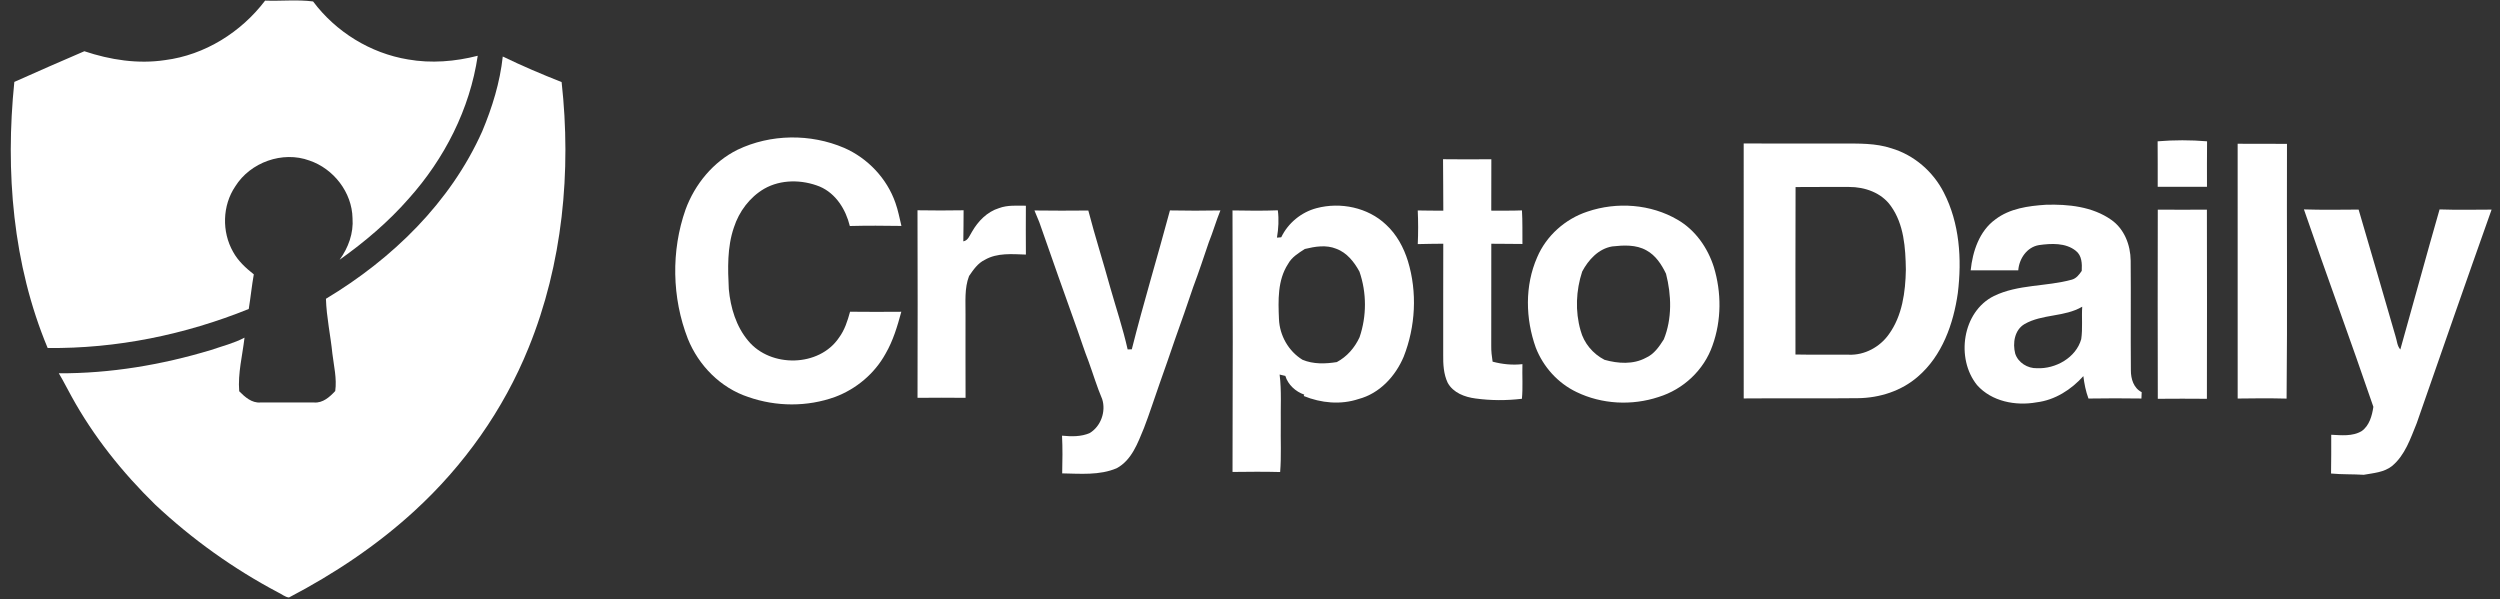
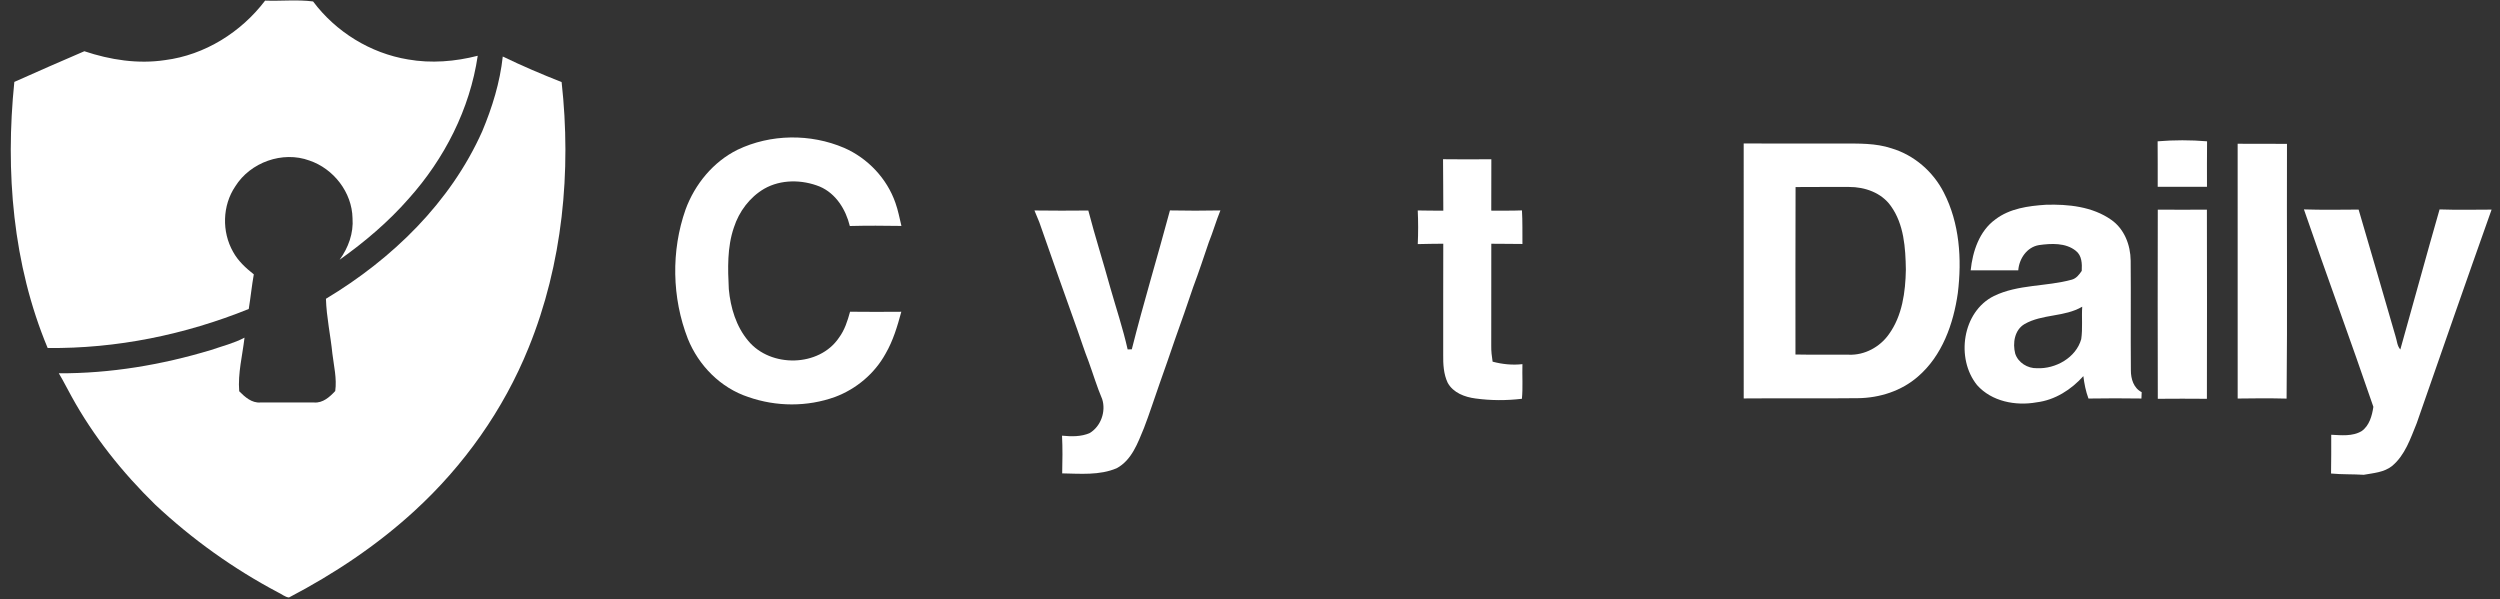
<svg xmlns="http://www.w3.org/2000/svg" width="217" height="52" viewBox="0 0 217 52" fill="none">
  <rect x="0" y="0" width="217" height="52" fill="#333333" stroke="none" />
  <g clip-path="url(#clip0_1042_448)">
    <path d="M14.335 5.216C17.775 4.772 20.927 2.802 23.011 0.054C24.393 0.105 25.817 -0.051 27.175 0.126C29.152 2.769 32.156 4.624 35.417 5.16C37.425 5.514 39.499 5.345 41.467 4.84C40.785 9.462 38.581 13.779 35.477 17.242C33.714 19.256 31.659 20.998 29.478 22.546C30.234 21.507 30.698 20.239 30.599 18.941C30.558 16.702 28.958 14.643 26.854 13.933C24.532 13.08 21.725 14.088 20.422 16.178C19.297 17.838 19.243 20.12 20.23 21.856C20.659 22.647 21.333 23.264 22.03 23.814C21.853 24.812 21.754 25.818 21.591 26.819C16.064 29.052 10.105 30.275 4.137 30.206C1.104 22.946 0.451 14.88 1.244 7.11C3.26 6.199 5.293 5.327 7.322 4.447C9.569 5.199 11.976 5.574 14.335 5.216Z" fill="white" />
    <path d="M187.282 12.266C188.704 12.148 190.152 12.146 191.573 12.266C191.556 13.583 191.567 14.9 191.566 16.216C190.14 16.216 188.715 16.216 187.289 16.216C187.285 14.9 187.297 13.583 187.282 12.266Z" fill="white" />
    <path d="M151.352 12.455C154.201 12.464 157.052 12.457 159.904 12.459C161.337 12.462 162.807 12.416 164.186 12.876C166.144 13.459 167.794 14.892 168.719 16.704C170.096 19.374 170.298 22.493 169.94 25.432C169.56 28.112 168.582 30.878 166.476 32.688C165.049 33.938 163.14 34.544 161.261 34.562C157.959 34.6 154.656 34.556 151.354 34.585C151.354 27.207 151.358 19.831 151.352 12.455ZM155.855 16.236C155.834 21.079 155.849 25.925 155.846 30.771C157.393 30.804 158.94 30.773 160.487 30.788C161.844 30.844 163.174 30.12 163.95 29.021C165.12 27.409 165.394 25.344 165.429 23.404C165.398 21.511 165.27 19.466 164.122 17.875C163.309 16.725 161.862 16.222 160.498 16.228C158.948 16.232 157.4 16.222 155.855 16.236Z" fill="white" />
    <path d="M194.228 12.478C195.655 12.492 197.082 12.476 198.51 12.486C198.484 19.856 198.551 27.228 198.476 34.599C197.061 34.562 195.645 34.569 194.23 34.593C194.222 27.221 194.229 19.85 194.228 12.478Z" fill="white" />
    <path d="M173.202 19.042C174.448 18.093 176.056 17.873 177.574 17.774C179.523 17.714 181.621 17.927 183.259 19.081C184.395 19.875 184.925 21.264 184.942 22.616C184.972 25.793 184.931 28.972 184.96 32.151C184.958 32.884 185.197 33.686 185.898 34.039C185.888 34.222 185.882 34.406 185.876 34.591C184.344 34.572 182.811 34.564 181.279 34.593C181.046 33.967 180.916 33.309 180.836 32.647C179.78 33.824 178.369 34.729 176.774 34.923C174.962 35.249 172.875 34.853 171.61 33.428C169.746 31.122 170.323 27.061 173.07 25.694C175.178 24.669 177.614 24.888 179.834 24.274C180.229 24.166 180.475 23.835 180.695 23.513C180.726 22.897 180.717 22.189 180.184 21.773C179.301 21.058 178.046 21.126 176.985 21.274C175.936 21.447 175.263 22.451 175.185 23.462C173.808 23.466 172.432 23.459 171.054 23.466C171.226 21.818 171.804 20.052 173.202 19.042ZM175.73 28.129C174.857 28.644 174.687 29.786 174.92 30.693C175.172 31.478 176.003 31.99 176.813 31.961C178.424 32.033 180.193 31.052 180.65 29.44C180.788 28.508 180.673 27.56 180.737 26.622C179.196 27.529 177.269 27.244 175.73 28.129Z" fill="white" />
    <path d="M187.295 18.197C188.717 18.207 190.137 18.207 191.559 18.197C191.57 23.67 191.57 29.143 191.559 34.616C190.138 34.604 188.717 34.602 187.297 34.616C187.283 29.143 187.285 23.67 187.295 18.197Z" fill="white" />
    <path d="M199.981 18.176C201.563 18.227 203.145 18.203 204.728 18.192C205.813 21.858 206.866 25.535 207.937 29.206C208.062 29.584 208.068 30.023 208.348 30.336C209.493 26.284 210.591 22.222 211.755 18.178C213.258 18.23 214.766 18.2 216.27 18.194C214.078 24.364 211.925 30.549 209.772 36.733C209.233 38.05 208.764 39.506 207.634 40.446C206.936 41.006 206.011 41.06 205.171 41.212C204.226 41.151 203.277 41.192 202.335 41.101C202.363 39.98 202.345 38.858 202.35 37.737C203.226 37.778 204.194 37.894 204.989 37.421C205.66 36.951 205.895 36.084 206.009 35.313C204.051 29.586 201.951 23.901 199.981 18.176Z" fill="white" />
    <path d="M43.64 4.906C45.31 5.713 47.023 6.446 48.748 7.123C49.606 14.876 48.839 22.911 45.887 30.172C43.71 35.566 40.263 40.423 35.978 44.346C32.718 47.341 29 49.813 25.083 51.862C24.736 51.827 24.452 51.561 24.137 51.421C20.263 49.372 16.668 46.799 13.471 43.8C10.63 41.023 8.113 37.884 6.2 34.393C5.827 33.734 5.499 33.049 5.105 32.402C9.574 32.423 14.038 31.672 18.313 30.38C19.29 30.044 20.306 29.794 21.224 29.308C21.046 30.854 20.636 32.398 20.764 33.961C21.255 34.457 21.85 34.995 22.603 34.936C24.155 34.938 25.709 34.936 27.262 34.936C28.022 34.998 28.62 34.455 29.099 33.94C29.247 32.85 28.981 31.775 28.851 30.701C28.692 29.108 28.338 27.535 28.292 25.933C34.036 22.485 39.101 17.58 41.859 11.394C42.727 9.32 43.399 7.151 43.64 4.906Z" fill="white" />
    <path d="M64.016 12.999C66.896 11.622 70.351 11.585 73.28 12.839C75.325 13.735 76.991 15.494 77.724 17.611C77.957 18.26 78.081 18.942 78.244 19.611C76.751 19.588 75.257 19.578 73.764 19.617C73.414 18.182 72.558 16.794 71.155 16.195C69.627 15.58 67.792 15.553 66.335 16.384C65.075 17.12 64.15 18.359 63.703 19.742C63.111 21.462 63.173 23.313 63.261 25.104C63.41 26.71 63.898 28.343 64.954 29.592C66.885 31.927 71.097 31.87 72.818 29.318C73.315 28.652 73.569 27.85 73.785 27.058C75.267 27.077 76.751 27.071 78.234 27.061C77.894 28.318 77.522 29.576 76.863 30.707C75.914 32.428 74.325 33.766 72.486 34.453C70.073 35.327 67.37 35.308 64.954 34.461C62.55 33.672 60.639 31.728 59.703 29.402C58.32 25.85 58.242 21.777 59.508 18.182C60.316 15.984 61.905 14.047 64.016 12.999Z" fill="white" />
    <path d="M125.256 13.82C126.653 13.838 128.051 13.835 129.449 13.822C129.44 15.308 129.449 16.795 129.442 18.283C130.329 18.281 131.219 18.297 132.106 18.262C132.164 19.231 132.137 20.206 132.147 21.177C131.246 21.159 130.345 21.173 129.445 21.157C129.442 24.107 129.449 27.059 129.44 30.011C129.432 30.474 129.486 30.936 129.558 31.392C130.403 31.619 131.275 31.705 132.147 31.608C132.116 32.61 132.198 33.616 132.102 34.614C130.774 34.772 129.409 34.772 128.082 34.589C127.144 34.468 126.138 34.098 125.66 33.224C125.301 32.468 125.26 31.608 125.27 30.786C125.276 27.574 125.262 24.364 125.276 21.154C124.538 21.169 123.8 21.159 123.062 21.188C123.105 20.215 123.106 19.24 123.06 18.267C123.8 18.287 124.54 18.281 125.28 18.287C125.26 16.797 125.282 15.31 125.256 13.82Z" fill="white" />
-     <path d="M84.374 20.108C84.894 19.198 85.687 18.38 86.712 18.067C87.458 17.786 88.266 17.858 89.046 17.856C89.033 19.269 89.043 20.683 89.048 22.097C87.854 22.06 86.564 21.928 85.487 22.55C84.873 22.843 84.486 23.416 84.114 23.96C83.704 25.026 83.818 26.18 83.807 27.296C83.809 29.706 83.799 32.118 83.811 34.531C82.42 34.517 81.029 34.517 79.641 34.531C79.654 29.104 79.658 23.678 79.639 18.252C80.971 18.275 82.305 18.275 83.64 18.252C83.632 19.151 83.636 20.05 83.616 20.95C84.046 20.872 84.164 20.427 84.374 20.108Z" fill="white" />
-     <path d="M111.211 20.596C111.805 19.357 112.953 18.415 114.281 18.067C116.351 17.518 118.736 18.005 120.306 19.499C121.23 20.345 121.84 21.48 122.209 22.668C123.028 25.366 122.871 28.343 121.84 30.963C121.123 32.662 119.75 34.154 117.923 34.635C116.365 35.154 114.671 34.987 113.166 34.375L113.209 34.251C112.469 34.004 111.793 33.389 111.568 32.629C111.444 32.6 111.195 32.54 111.071 32.511C111.249 33.934 111.147 35.37 111.172 36.799C111.148 38.19 111.228 39.584 111.117 40.972C109.74 40.934 108.362 40.949 106.983 40.965C107.008 33.398 107.012 25.832 106.981 18.265C108.292 18.289 109.604 18.306 110.915 18.254C111.018 19.044 110.972 19.842 110.84 20.627L111.211 20.596ZM113.261 21.611C112.71 21.965 112.123 22.32 111.801 22.915C110.884 24.323 110.946 26.082 111.014 27.694C111.069 29.112 111.84 30.485 113.058 31.229C114.001 31.621 115.042 31.588 116.035 31.429C116.924 30.953 117.59 30.184 118.01 29.273C118.635 27.442 118.633 25.408 118.002 23.579C117.548 22.742 116.909 21.928 115.986 21.592C115.106 21.233 114.151 21.396 113.261 21.611Z" fill="white" />
-     <path d="M137.794 18.366C140.346 17.5 143.288 17.708 145.626 19.081C147.16 19.972 148.23 21.509 148.762 23.181C149.432 25.391 149.432 27.811 148.644 29.992C147.903 32.128 146.112 33.798 143.958 34.461C141.647 35.226 139.039 35.094 136.842 34.029C135.226 33.258 133.954 31.845 133.307 30.18C132.408 27.671 132.342 24.797 133.426 22.332C134.22 20.46 135.867 18.999 137.794 18.366ZM137.333 23.573C136.795 25.212 136.716 27.017 137.192 28.681C137.481 29.784 138.265 30.714 139.275 31.233C140.441 31.559 141.763 31.654 142.861 31.058C143.571 30.745 144.016 30.091 144.418 29.458C145.148 27.663 145.086 25.61 144.61 23.76C144.224 22.957 143.711 22.163 142.907 21.73C142.008 21.221 140.926 21.282 139.938 21.39C138.747 21.592 137.873 22.552 137.333 23.573Z" fill="white" />
    <path d="M89.79 18.269C91.347 18.293 92.907 18.287 94.466 18.273C95.051 20.524 95.761 22.74 96.377 24.983C96.884 26.762 97.475 28.522 97.879 30.328C97.97 30.326 98.15 30.324 98.24 30.322C99.257 26.282 100.473 22.29 101.551 18.264C103.009 18.295 104.47 18.293 105.931 18.265C105.558 19.174 105.292 20.124 104.923 21.035C104.482 22.332 104.052 23.636 103.569 24.919C103.056 26.413 102.553 27.912 102.011 29.396C101.557 30.693 101.126 32.002 100.654 33.294C100.195 34.583 99.787 35.888 99.292 37.164C98.758 38.454 98.236 39.939 96.931 40.641C95.443 41.276 93.775 41.116 92.198 41.089C92.223 39.998 92.24 38.906 92.184 37.817C92.988 37.892 93.835 37.92 94.59 37.587C95.558 37.003 96.012 35.714 95.67 34.645C95.212 33.567 94.878 32.443 94.478 31.344C94.124 30.444 93.833 29.522 93.509 28.613C92.4 25.509 91.295 22.404 90.213 19.291C90.073 18.949 89.931 18.609 89.79 18.269Z" fill="white" />
  </g>
  <defs>
    <clipPath id="clip0_1042_448">
      <rect width="215.574" height="52" fill="white" transform="translate(0.8)" />
    </clipPath>
  </defs>
</svg>